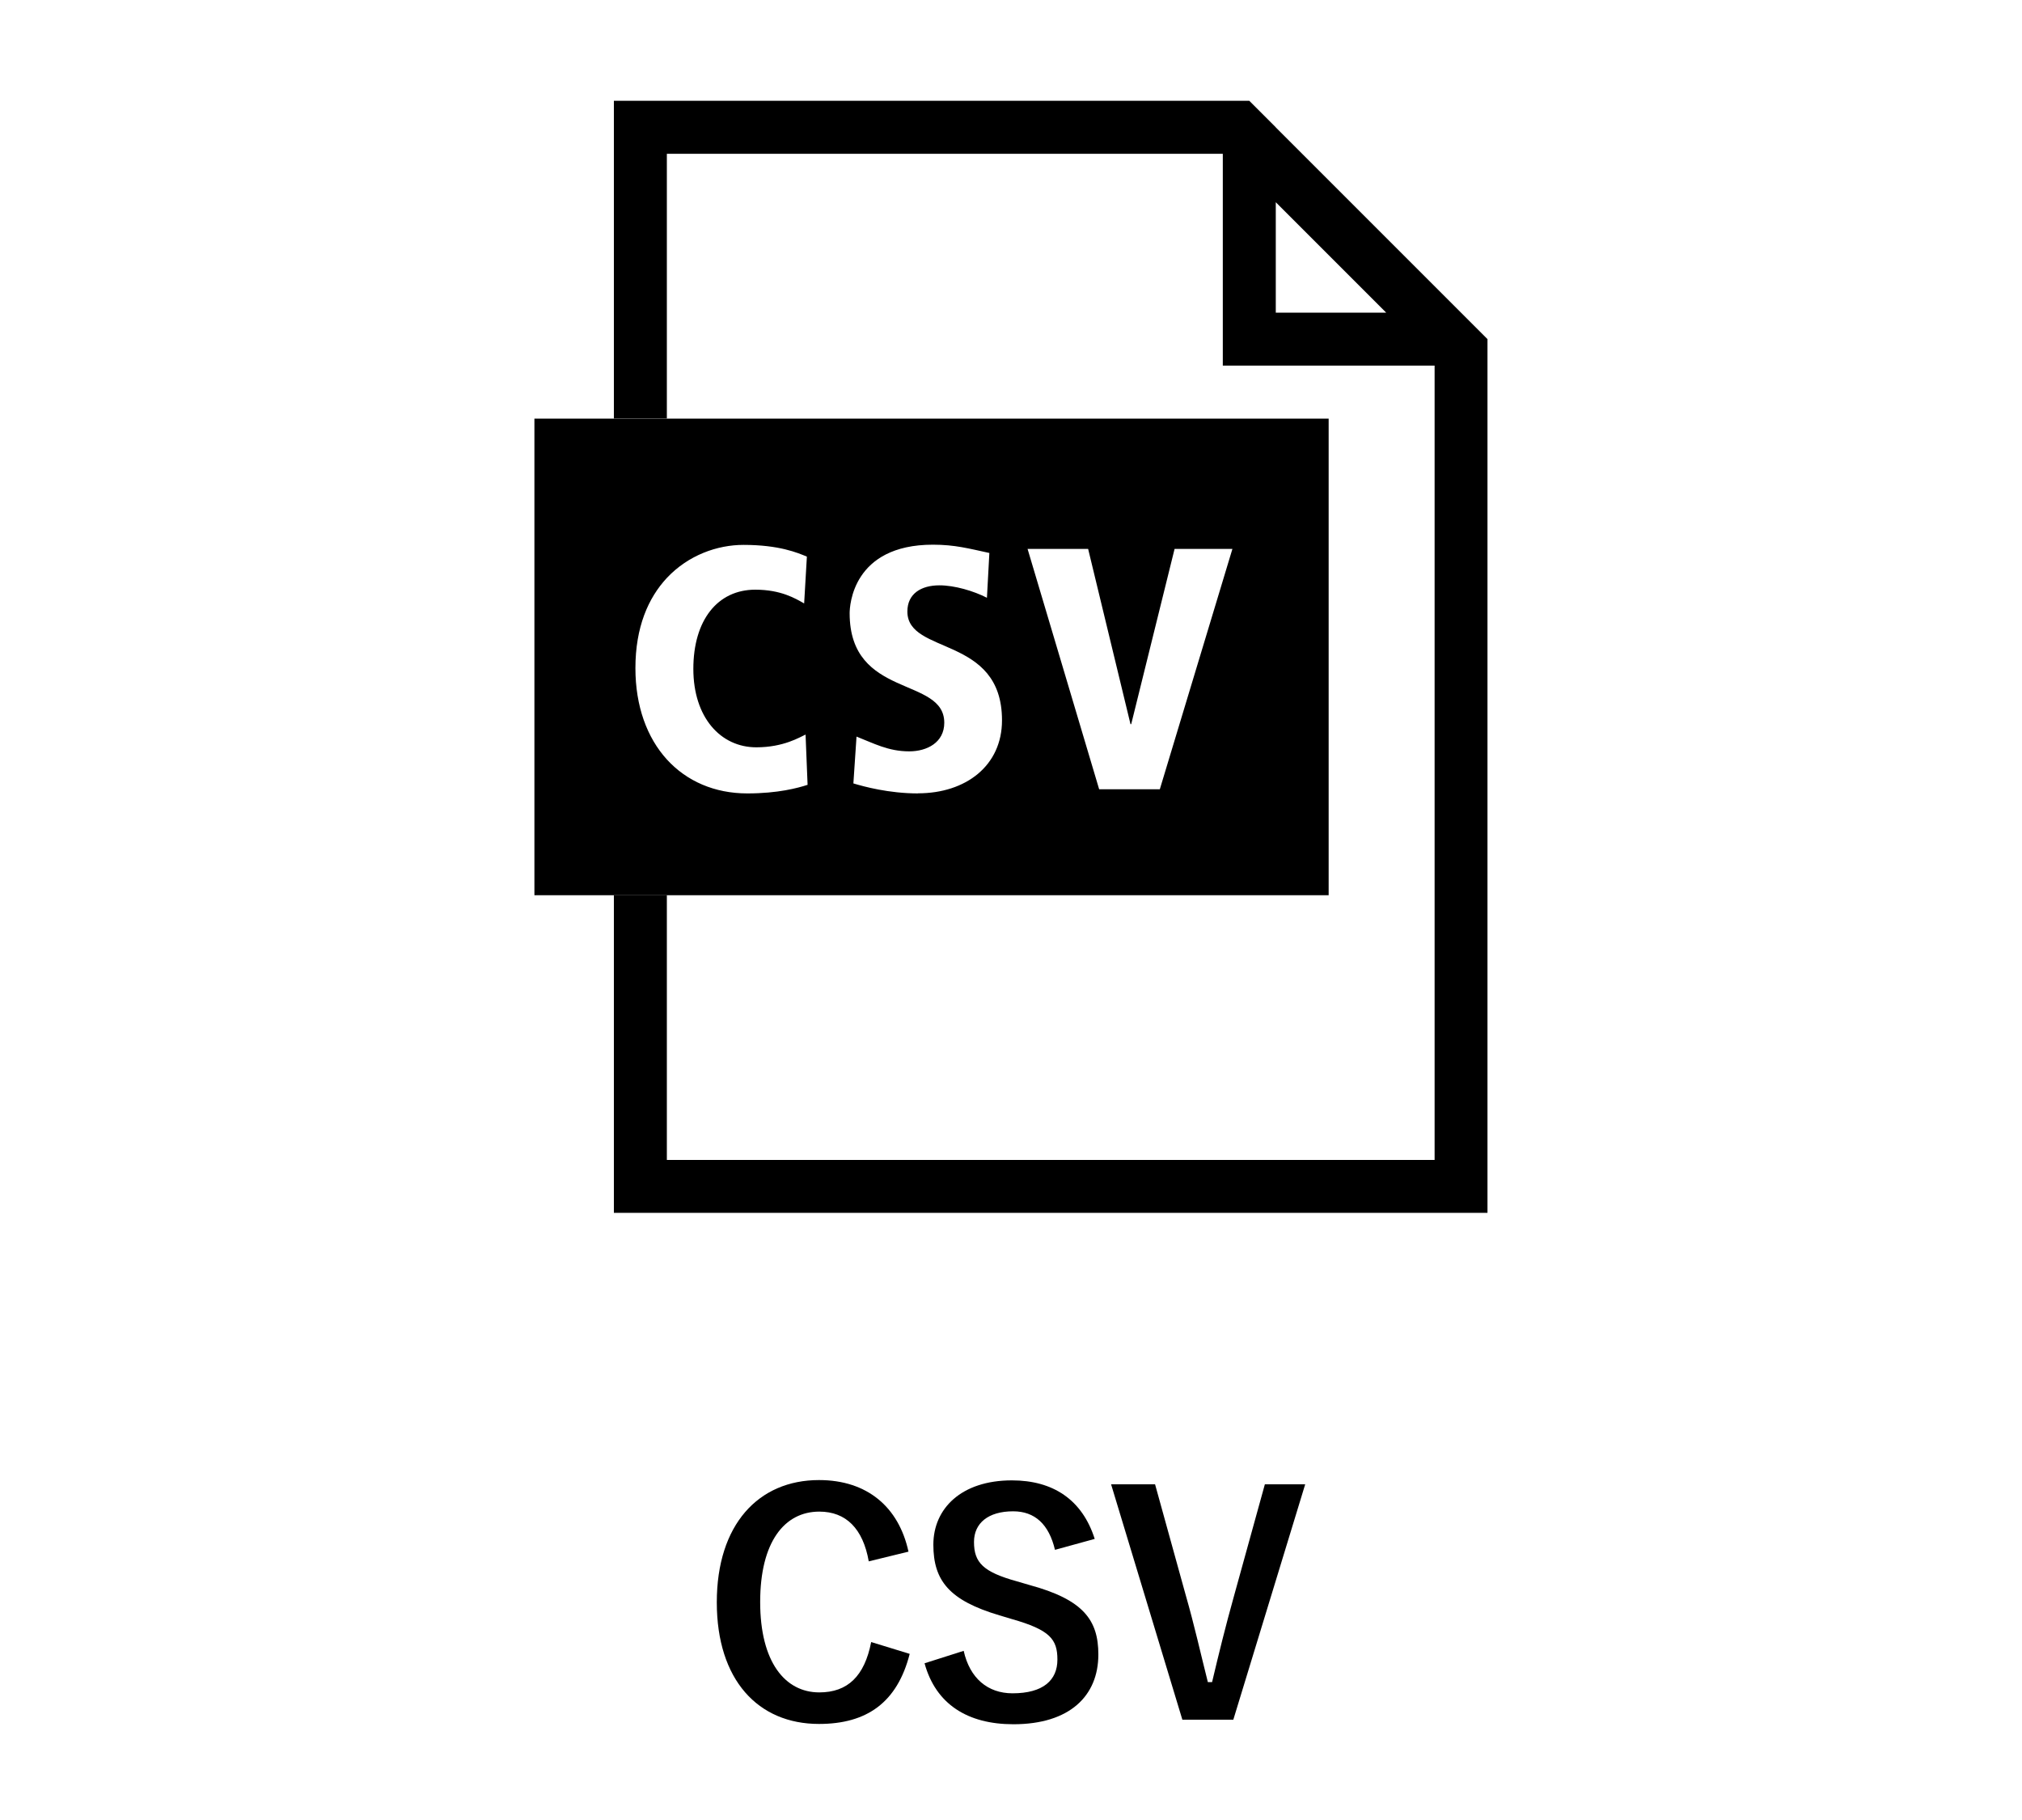
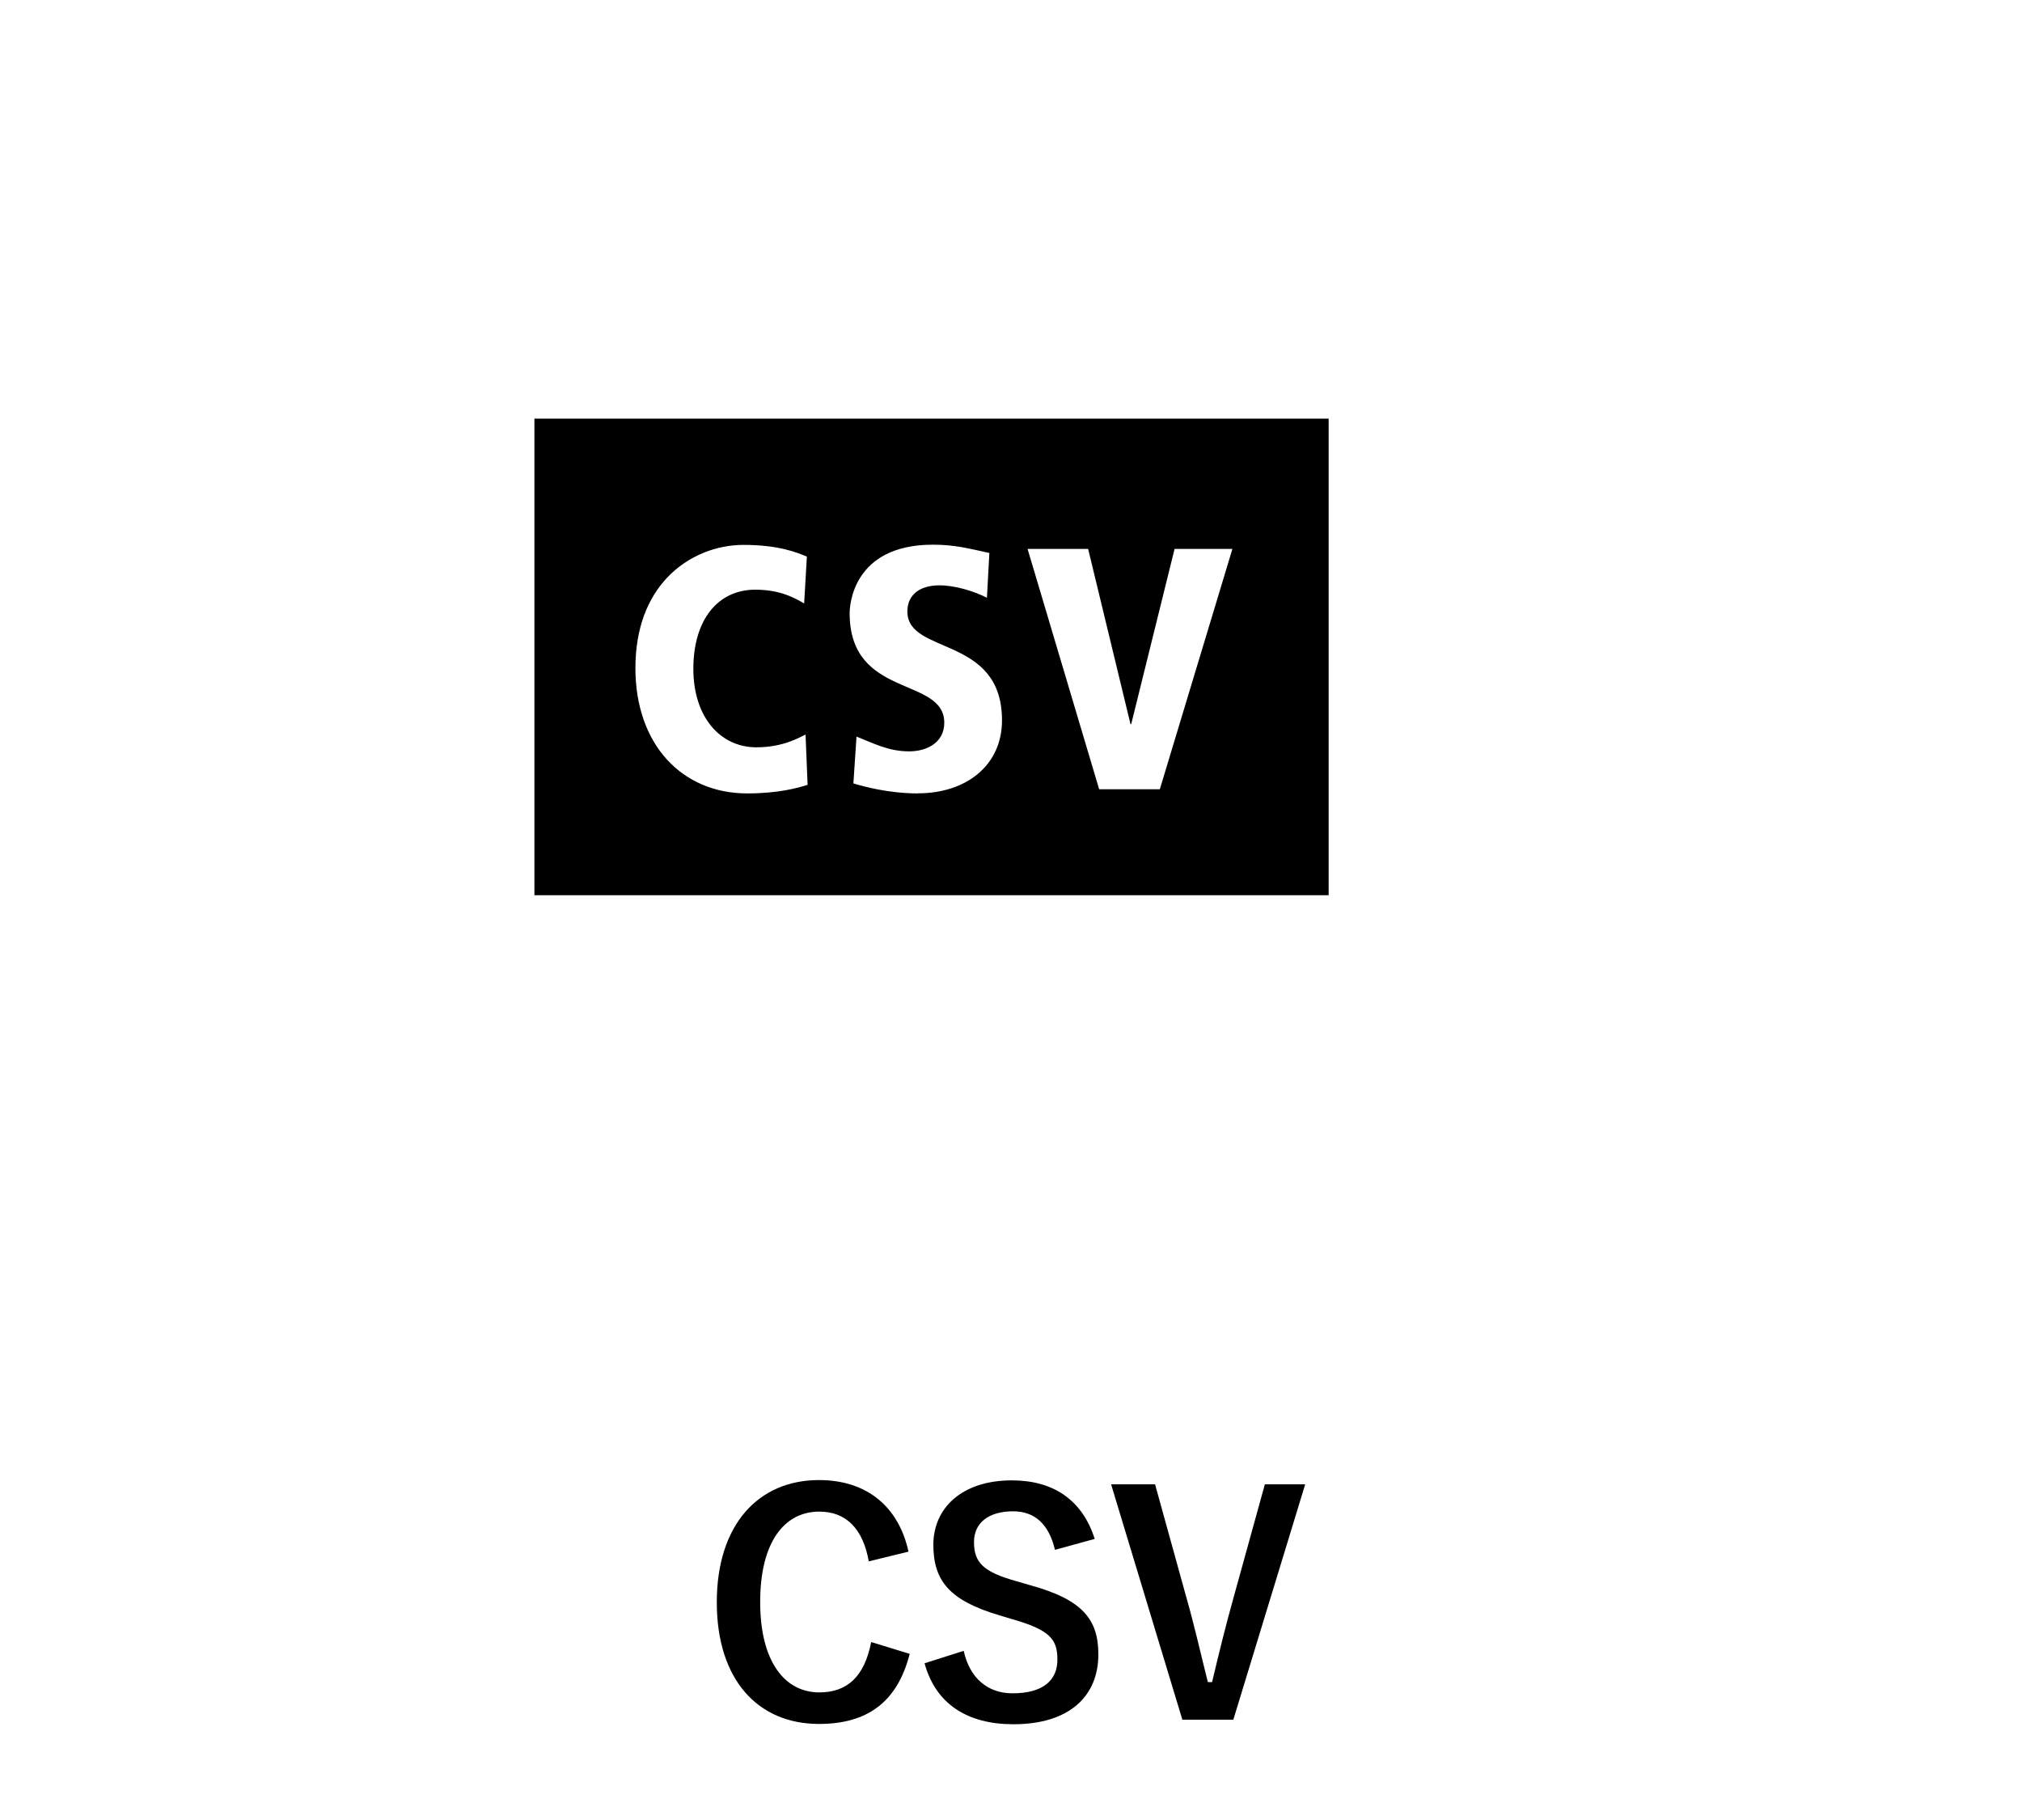
<svg xmlns="http://www.w3.org/2000/svg" id="_レイヤー_2" viewBox="0 0 200 180">
  <defs>
    <style>.cls-1{fill:none;}.cls-1,.cls-2{stroke-width:0px;}.cls-2{fill:#000;}</style>
  </defs>
  <g id="_レイヤー_1-2">
    <path class="cls-2" d="M65.96,41.4h-13.1v47.14h78.56v-47.14h-65.47ZM73.92,78.47c-3.24,0-6-1.21-7.96-3.36-1.96-2.16-3.11-5.26-3.11-9.03,0-4.05,1.27-6.95,3.11-8.92,2.12-2.26,4.99-3.27,7.58-3.27,3.54,0,5.35.78,6.27,1.16l-.27,4.63c-.85-.48-2.28-1.36-4.83-1.36-3.75,0-6.13,3.03-6.13,7.83s2.69,7.76,6.23,7.76c2.72,0,4.32-1.02,4.87-1.26l.2,4.97c-.95.31-2.93.85-5.96.85ZM90.81,78.47c-2.89,0-5.38-.68-6.4-.99l.31-4.63c1.67.65,3.13,1.46,5.21,1.46,1.77,0,3.47-.88,3.47-2.83,0-4.6-9.36-2.35-9.36-10.83,0-.71.27-6.78,8.24-6.78,2.18,0,3.54.38,5.58.82l-.24,4.43c-1.33-.68-3.2-1.23-4.7-1.23-1.8,0-3.17.82-3.17,2.59,0,4.33,9.36,2.32,9.36,10.76,0,4.49-3.58,7.22-8.31,7.22ZM114.71,78.06h-5.99l-7.08-23.77h5.99l4.19,17.33h.07l4.29-17.33h5.72l-7.18,23.77Z" />
-     <path class="cls-2" d="M126.19,12.59h0l-2.62-2.62h-62.85v31.42h5.24V15.21h54.99v15.71h0v5.24h20.95v78.56h-75.94v-26.19h-5.24v31.42h86.41V33.54l-20.95-20.95h0ZM137.11,30.92h-10.92v-10.92l10.92,10.92Z" />
    <path class="cls-2" d="M85.93,154.42c-.57-3.24-2.25-4.92-4.89-4.92-3.45,0-5.85,3-5.85,8.94s2.46,8.94,5.85,8.94c2.79,0,4.47-1.59,5.13-4.98l3.81,1.17c-1.23,4.8-4.23,6.93-8.97,6.93-6.03,0-10.11-4.35-10.11-12.03s4.11-12.09,10.11-12.09c4.77,0,7.89,2.67,8.85,7.08l-3.93.96Z" />
    <path class="cls-2" d="M104.35,153.28c-.6-2.52-1.98-3.81-4.14-3.81-2.46,0-3.87,1.17-3.87,3.03,0,2.04.9,2.97,4.26,3.9l1.23.36c5.31,1.44,6.81,3.45,6.81,6.87,0,4.08-2.82,6.9-8.4,6.9-4.53,0-7.68-1.98-8.79-6.03l3.87-1.23c.6,2.7,2.37,4.2,4.83,4.2,3.06,0,4.44-1.32,4.44-3.33s-.72-2.94-4.53-4.02l-1.2-.36c-4.95-1.47-6.54-3.42-6.54-6.99s2.76-6.36,7.77-6.36c4.08,0,6.96,1.92,8.19,5.79l-3.93,1.08Z" />
    <path class="cls-2" d="M121.99,170.08h-5.04l-7.05-23.28h4.35l3.03,10.95c.87,3.03,1.47,5.76,2.19,8.61h.42c.66-2.79,1.32-5.49,2.16-8.49l3.06-11.07h3.99l-7.11,23.28Z" />
    <rect class="cls-1" width="200" height="180" />
  </g>
</svg>